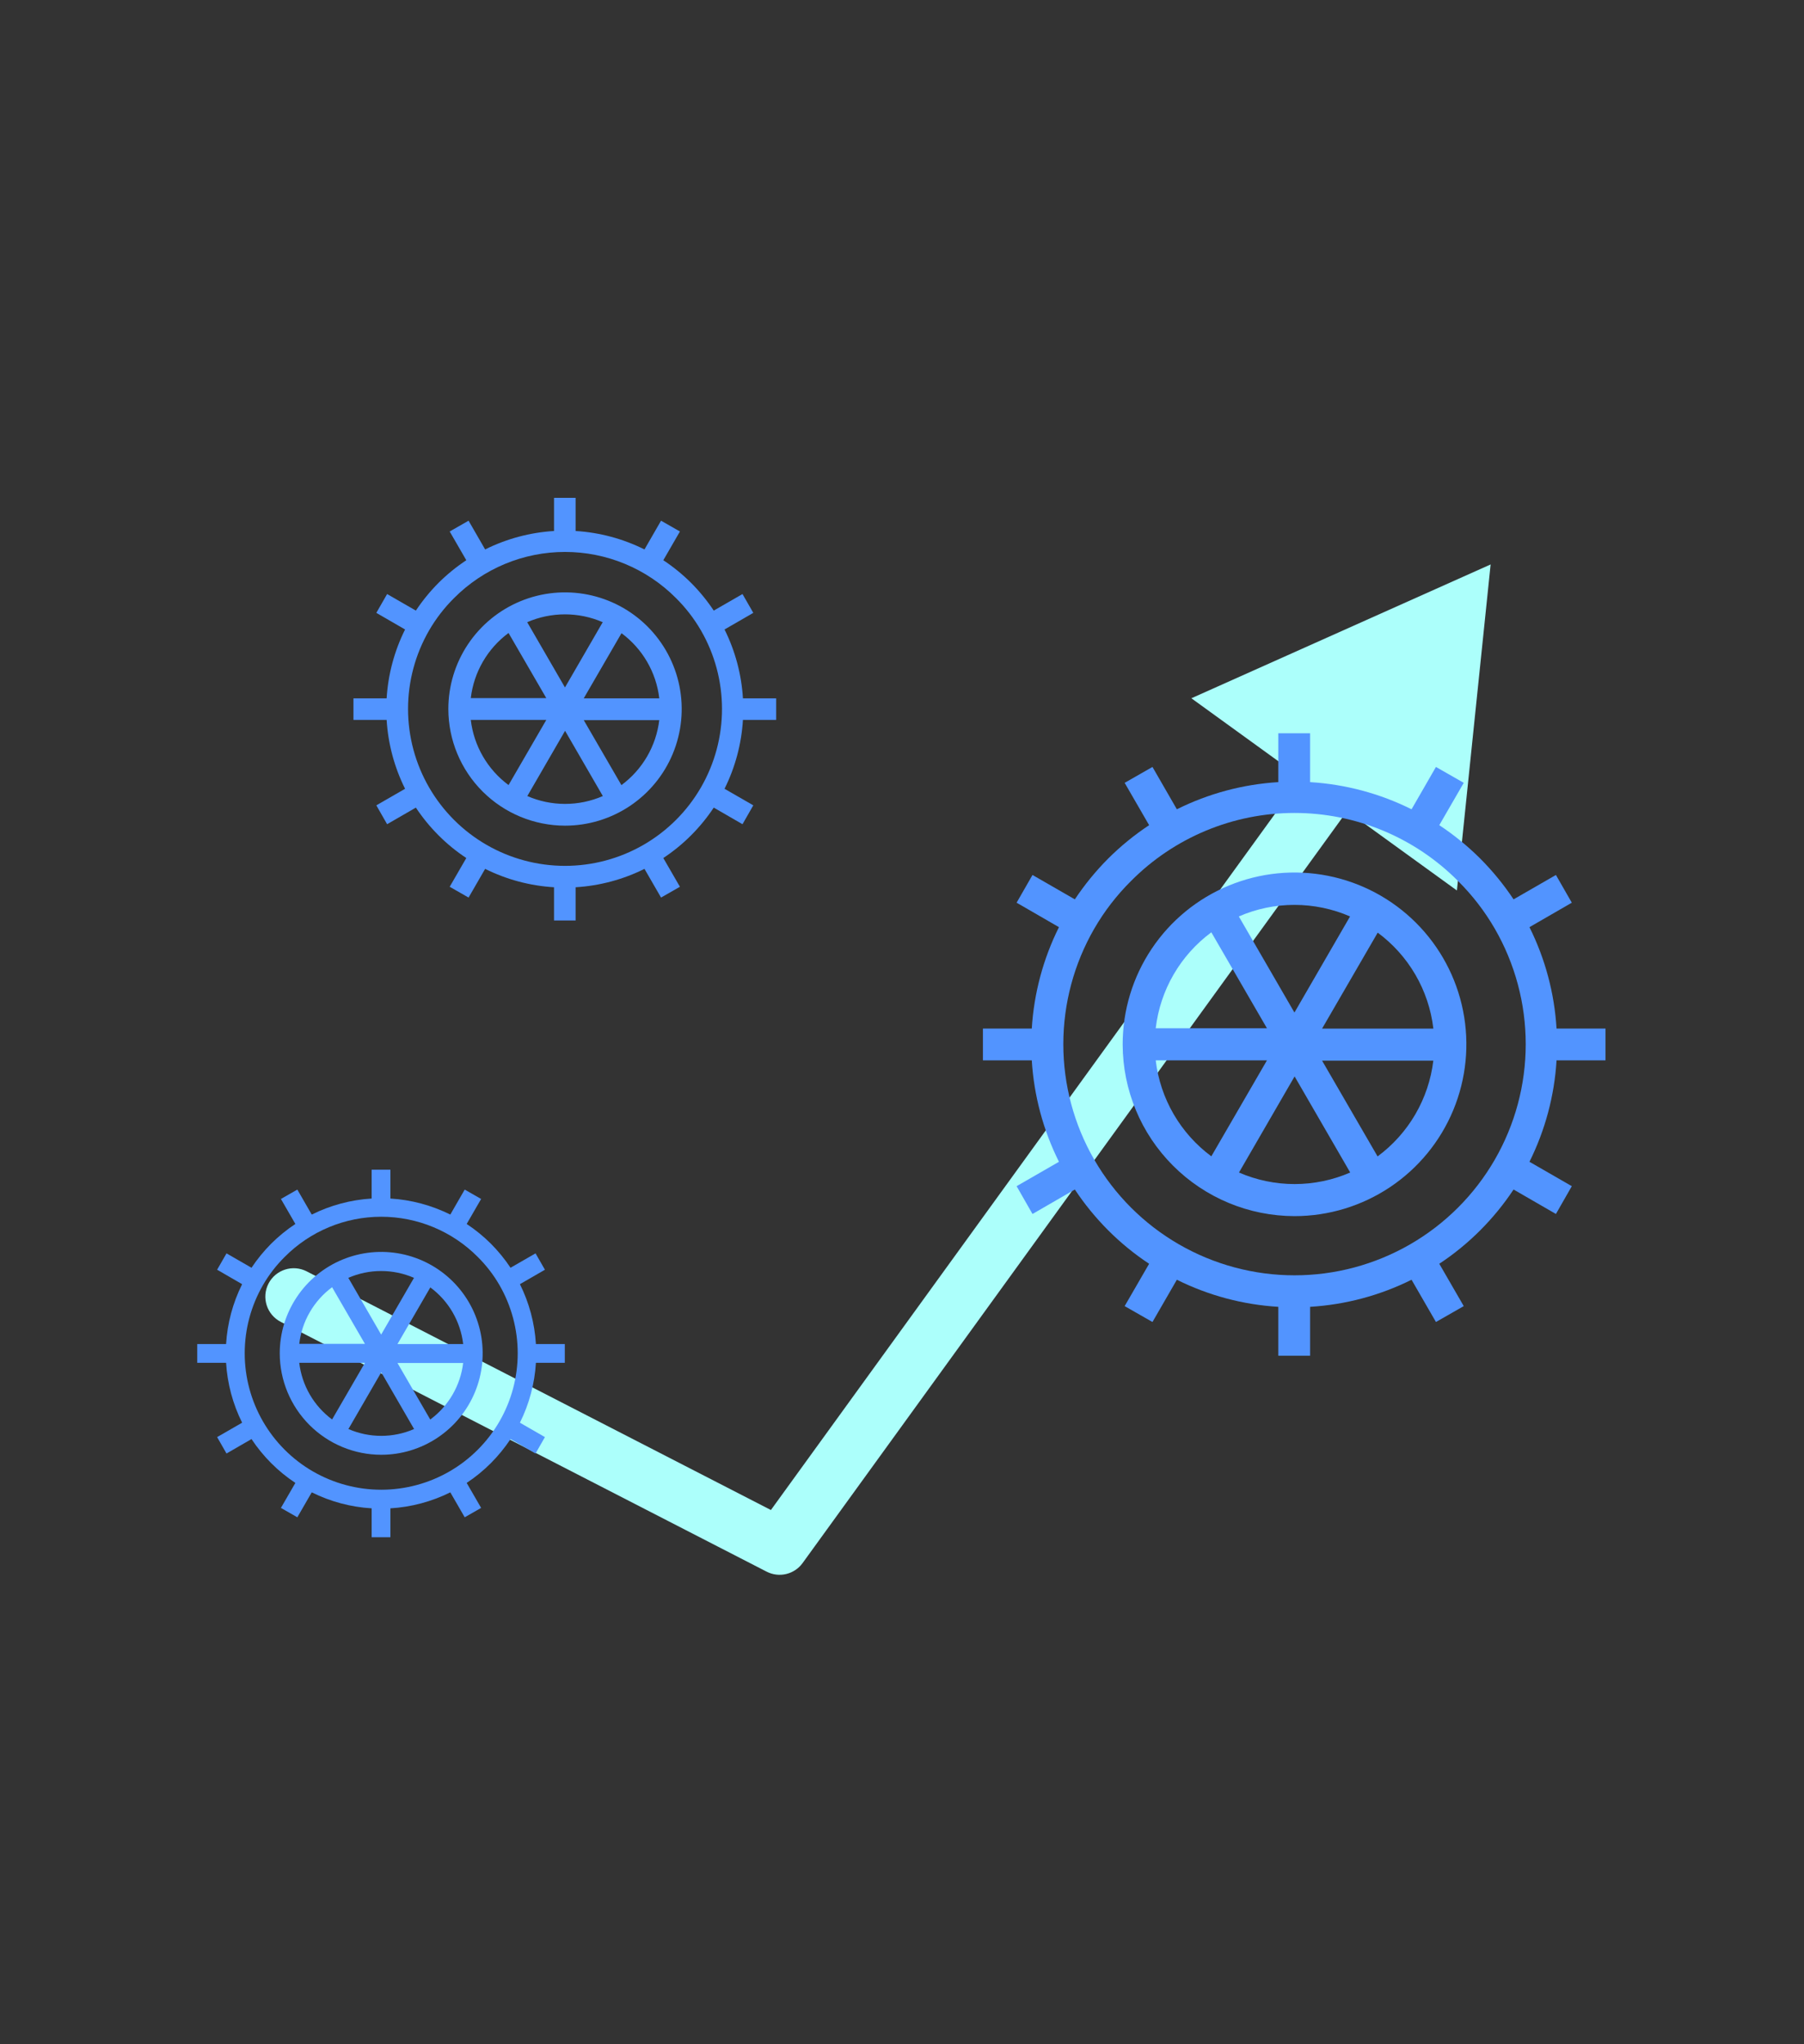
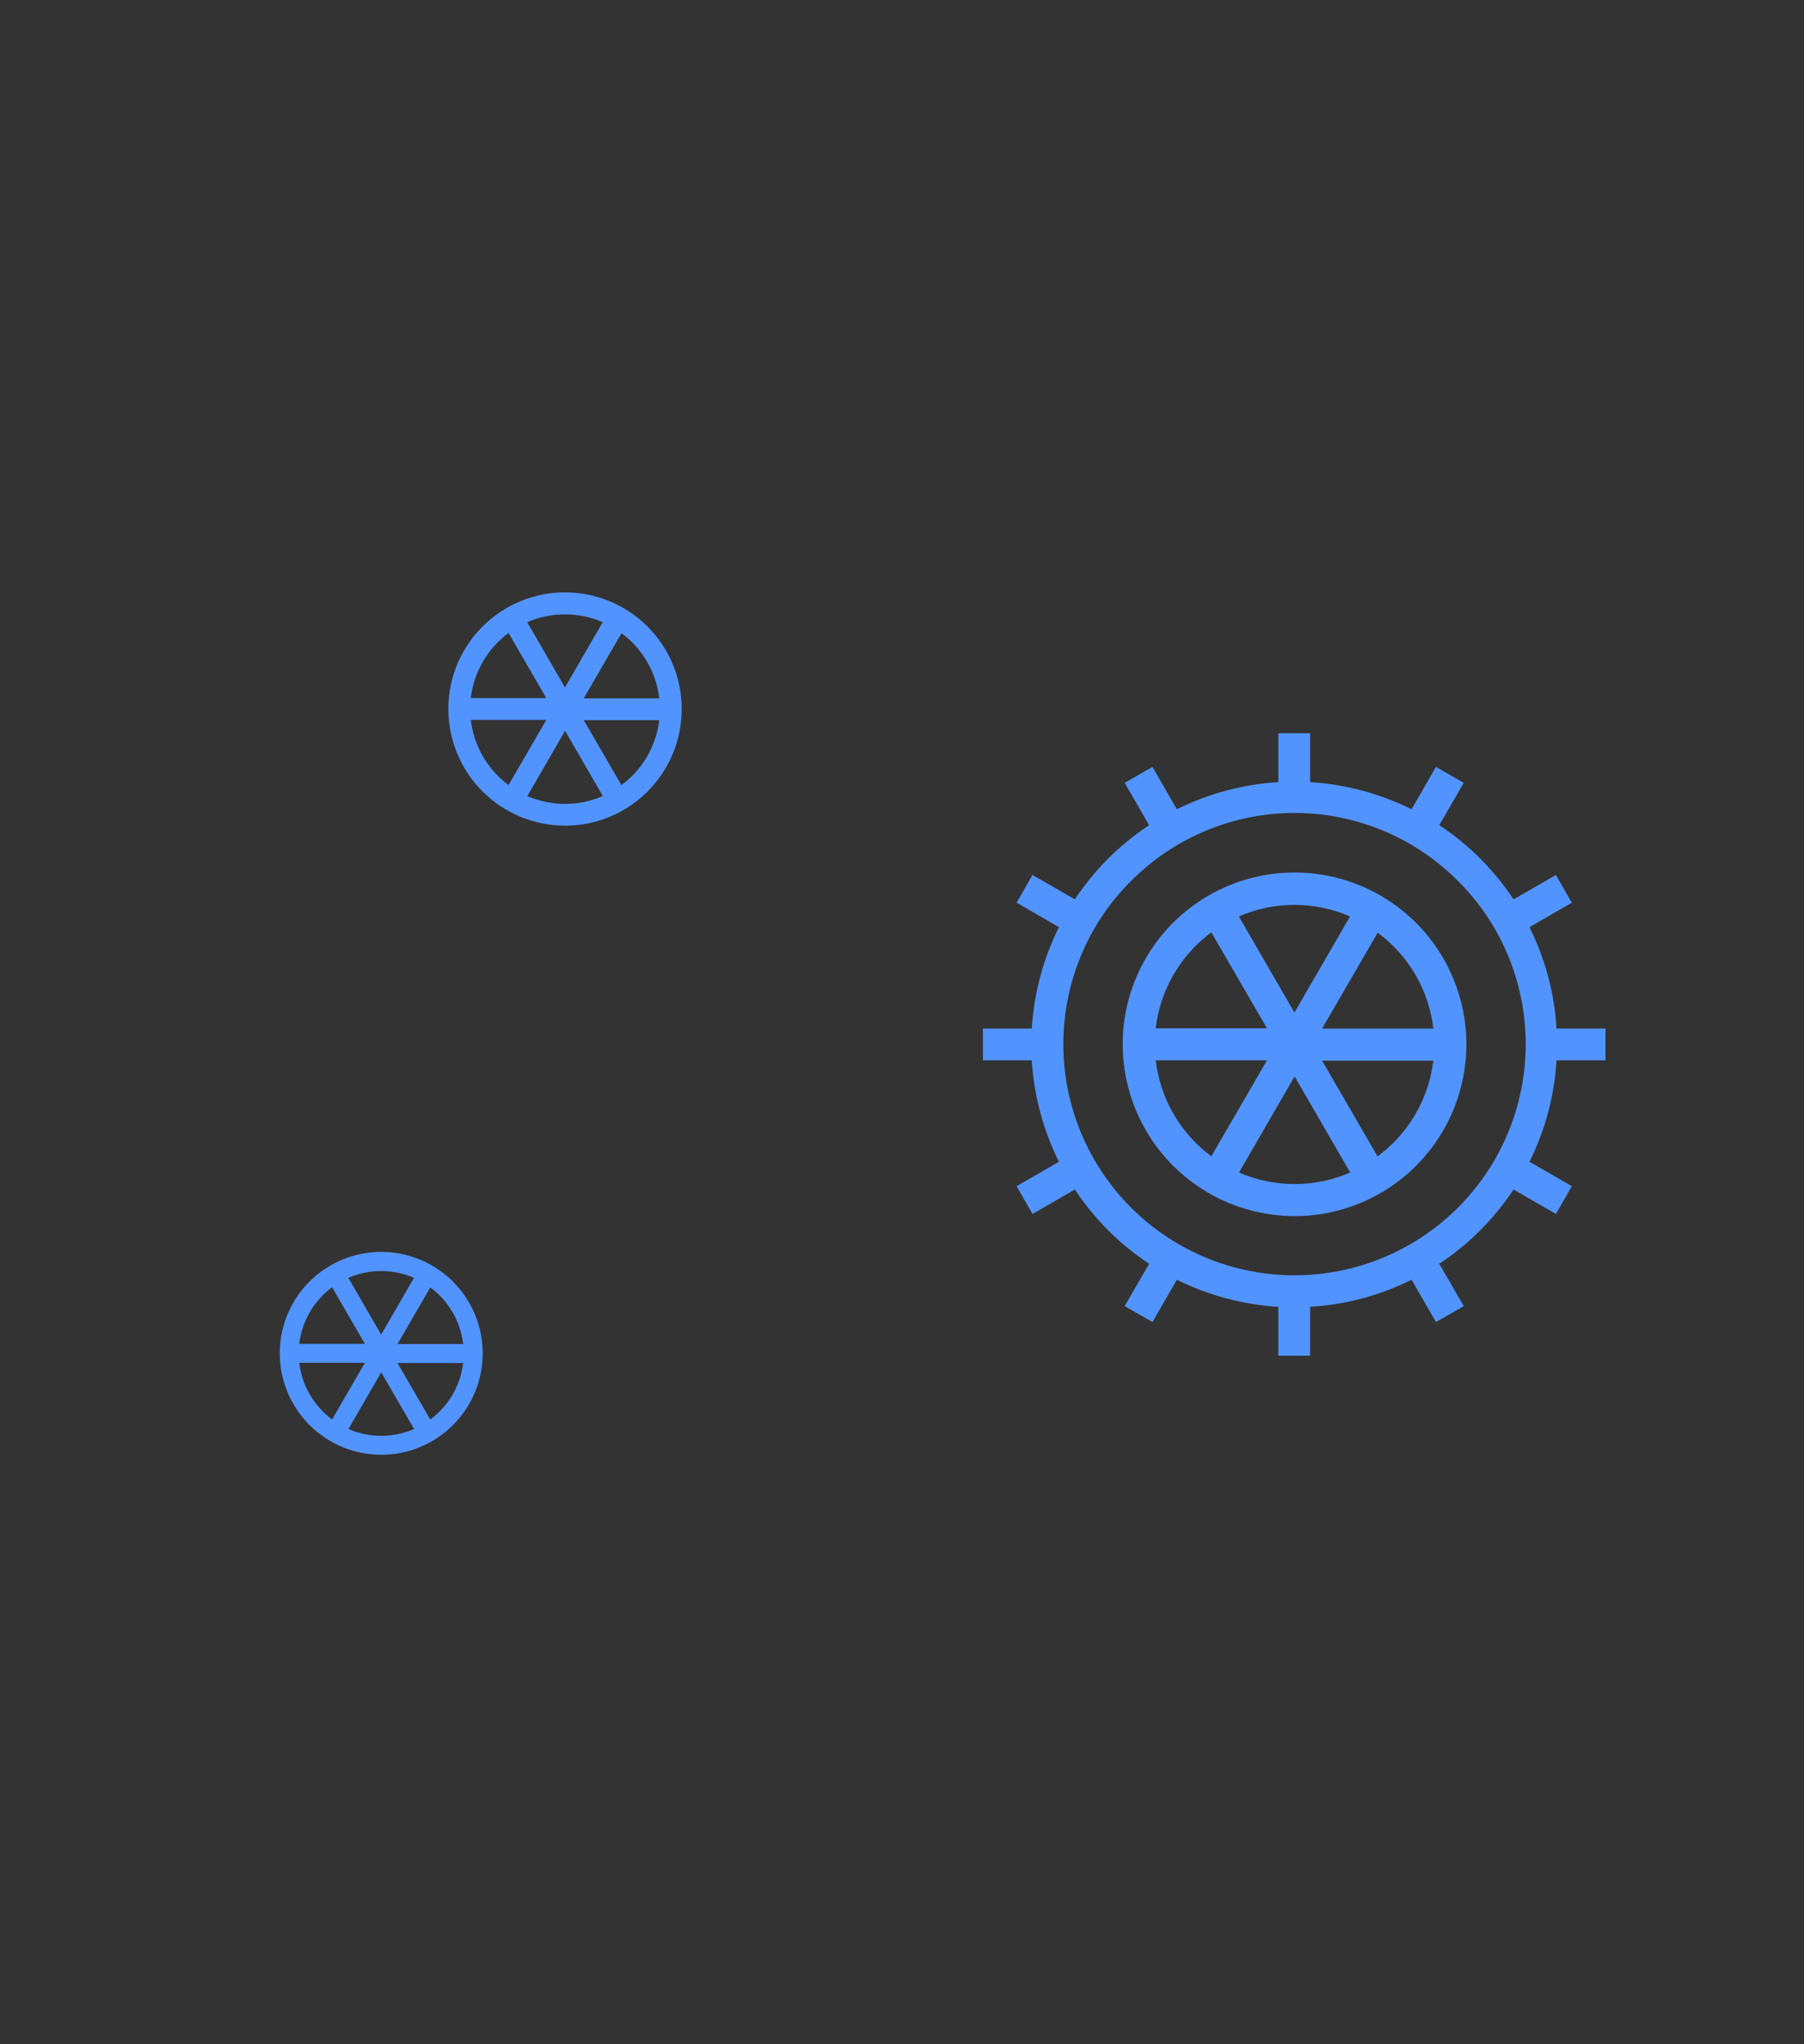
<svg xmlns="http://www.w3.org/2000/svg" width="750" height="850" viewBox="0 0 750 850" fill="none">
  <rect x="0" y="0" width="750" height="850" fill="#333333" stroke="none" />
-   <path d="M127.511 528.637C121.714 525.656 114.598 527.939 111.617 533.736C108.636 539.534 110.919 546.65 116.716 549.631L127.511 528.637ZM324.116 643L318.719 653.497C323.903 656.163 330.258 654.644 333.677 649.922L324.116 643ZM619.717 234.698L495.301 290.342L605.699 370.267L619.717 234.698ZM116.716 549.631L318.719 653.497L329.513 632.503L127.511 528.637L116.716 549.631ZM333.677 649.922L566.982 327.666L547.861 313.822L314.555 636.078L333.677 649.922Z" fill="#ACFFFB" />
-   <path d="M100.663 591.563L90.269 597.549L94.169 604.374L104.563 598.368C106.953 601.973 109.697 605.331 112.754 608.391C115.816 611.459 119.181 614.21 122.797 616.6L116.791 626.993L123.616 630.893L129.604 620.519C137.374 624.386 145.844 626.647 154.508 627.168V639.18H162.308V627.168C170.972 626.647 179.442 624.386 187.212 620.519L193.199 630.893L200.024 626.993L194.018 616.6C197.634 614.21 200.999 611.459 204.061 608.391C207.118 605.331 209.862 601.973 212.252 598.368L222.646 604.374L226.547 597.549L216.152 591.563C220.017 583.793 222.279 575.324 222.802 566.662H234.815V558.863H222.802C222.282 550.2 220.02 541.731 216.152 533.962L226.547 527.956L222.646 521.151L212.252 527.138C209.857 523.536 207.113 520.179 204.061 517.115C200.994 514.058 197.629 511.315 194.018 508.925L200.024 498.532L193.199 494.632L187.212 505.025C179.443 501.153 170.973 498.885 162.308 498.357V486.365H154.508V498.357C145.843 498.885 137.373 501.153 129.604 505.025L123.616 494.632L116.791 498.532L122.797 508.925C119.186 511.315 115.821 514.058 112.754 517.115C109.702 520.179 106.958 523.536 104.563 527.138L94.169 521.151L90.269 527.956L100.663 533.962C96.79 541.73 94.521 550.199 93.993 558.863H82V566.662H93.993C94.523 575.326 96.792 583.794 100.663 591.563ZM118.37 522.614C123.627 517.325 129.877 513.128 136.762 510.265C143.646 507.401 151.029 505.926 158.486 505.926C165.943 505.926 173.325 507.401 180.209 510.265C187.094 513.128 193.344 517.325 198.601 522.614C202.115 526.097 205.151 530.031 207.63 534.313C212.612 542.939 215.234 552.724 215.235 562.685C215.236 572.646 212.614 582.431 207.633 591.058C202.653 599.685 195.489 606.848 186.862 611.829C178.234 616.809 168.448 619.432 158.486 619.432C148.524 619.432 138.737 616.809 130.11 611.829C121.482 606.848 114.318 599.685 109.338 591.058C104.357 582.431 101.735 572.646 101.736 562.685C101.737 552.724 104.36 542.939 109.341 534.313C111.82 530.031 114.856 526.097 118.37 522.614Z" fill="#5294FF" />
  <path d="M158.485 604.9C166.828 604.9 174.983 602.427 181.92 597.792C188.856 593.158 194.263 586.571 197.456 578.864C200.649 571.157 201.484 562.677 199.857 554.495C198.229 546.314 194.211 538.799 188.312 532.9C182.413 527.002 174.897 522.985 166.714 521.357C158.532 519.73 150.05 520.565 142.342 523.758C134.634 526.95 128.047 532.356 123.412 539.292C118.777 546.228 116.302 554.382 116.302 562.724C116.318 573.905 120.767 584.624 128.675 592.53C136.582 600.436 147.302 604.885 158.485 604.9ZM124.415 566.663H151.718L138.066 590.218C134.304 587.431 131.151 583.903 128.803 579.852C126.455 575.801 124.962 571.313 124.415 566.663ZM144.853 594.195L158.504 570.601L172.155 594.195C167.847 596.066 163.201 597.032 158.504 597.032C153.807 597.032 149.161 596.066 144.853 594.195ZM178.903 590.296L165.252 566.741H192.554C191.997 571.377 190.498 575.851 188.151 579.887C185.804 583.924 182.657 587.44 178.903 590.218V590.296ZM192.554 558.863H165.252L178.903 535.308C182.659 538.084 185.808 541.598 188.156 545.635C190.503 549.673 192 554.148 192.554 558.785V558.863ZM172.116 531.33L158.465 554.924L144.814 531.33C149.122 529.459 153.768 528.494 158.465 528.494C163.162 528.494 167.808 529.459 172.116 531.33ZM138.066 535.23L151.718 558.785H124.415C124.959 554.134 126.451 549.644 128.799 545.593C131.147 541.541 134.301 538.014 138.066 535.23Z" fill="#5294FF" />
  <path d="M440.252 483.076L422.648 493.215L429.254 504.775L446.858 494.602C450.906 500.708 455.554 506.395 460.731 511.578C465.917 516.776 471.616 521.434 477.742 525.482L467.568 543.085L479.129 549.691L489.271 532.121C502.431 538.67 516.777 542.501 531.451 543.383V563.727H544.664V543.383C559.338 542.501 573.684 538.67 586.844 532.121L596.984 549.691L608.545 543.085L598.371 525.482C604.497 521.434 610.196 516.776 615.382 511.578C620.56 506.395 625.208 500.708 629.256 494.602L646.861 504.775L653.467 493.215L635.862 483.076C642.408 469.916 646.239 455.572 647.126 440.901H667.472V427.69H647.126C646.243 413.018 642.412 398.674 635.862 385.515L653.467 375.343L646.861 363.817L629.256 373.956C625.199 367.856 620.552 362.17 615.382 356.98C610.187 351.802 604.489 347.156 598.371 343.109L608.545 325.506L596.984 318.9L586.844 336.504C573.685 329.944 559.34 326.103 544.664 325.208V304.897H531.451V325.208C516.775 326.103 502.429 329.944 489.271 336.504L479.129 318.9L467.568 325.506L477.742 343.109C471.625 347.156 465.927 351.802 460.731 356.98C455.561 362.17 450.914 367.856 446.858 373.956L429.254 363.817L422.648 375.343L440.252 385.515C433.691 398.672 429.85 413.016 428.955 427.69H408.642V440.901H428.955C429.853 455.575 433.695 469.918 440.252 483.076ZM470.244 366.294C479.147 357.337 489.734 350.228 501.394 345.377C513.055 340.527 525.56 338.029 538.19 338.029C550.819 338.029 563.323 340.527 574.983 345.377C586.644 350.228 597.231 357.337 606.134 366.294C612.086 372.193 617.229 378.857 621.427 386.11C629.865 400.72 634.307 417.293 634.309 434.165C634.31 451.036 629.869 467.61 621.433 482.221C612.997 496.832 600.863 508.966 586.251 517.402C571.638 525.838 555.063 530.279 538.19 530.279C521.316 530.279 504.74 525.838 490.127 517.402C475.515 508.966 463.381 496.832 454.945 482.221C446.509 467.61 442.068 451.036 442.069 434.165C442.07 417.293 446.513 400.72 454.951 386.11C459.149 378.857 464.291 372.193 470.244 366.294Z" fill="#5294FF" />
  <path d="M538.188 505.667C552.319 505.667 566.131 501.477 577.88 493.628C589.629 485.778 598.788 474.621 604.195 461.568C609.603 448.514 611.018 434.151 608.261 420.293C605.505 406.436 598.699 393.707 588.707 383.717C578.715 373.726 565.986 366.922 552.126 364.166C538.267 361.41 523.901 362.824 510.846 368.231C497.791 373.638 486.633 382.794 478.783 394.542C470.932 406.29 466.741 420.101 466.741 434.23C466.767 453.168 474.304 471.323 487.697 484.715C501.09 498.106 519.248 505.641 538.188 505.667ZM480.482 440.901H526.726L503.604 480.798C497.231 476.078 491.891 470.103 487.914 463.242C483.938 456.38 481.409 448.777 480.482 440.901ZM515.099 487.535L538.221 447.573L561.342 487.535C554.046 490.704 546.176 492.339 538.221 492.339C530.265 492.339 522.395 490.704 515.099 487.535ZM572.771 480.93L549.649 441.034H595.892C594.949 448.886 592.411 456.463 588.435 463.301C584.459 470.139 579.129 476.092 572.771 480.798V480.93ZM595.892 427.691H549.649L572.771 387.795C579.133 392.496 584.466 398.448 588.443 405.287C592.419 412.125 594.954 419.704 595.892 427.559V427.691ZM561.276 381.057L538.154 421.019L515.033 381.057C522.329 377.888 530.199 376.253 538.154 376.253C546.109 376.253 553.98 377.888 561.276 381.057ZM503.604 387.662L526.726 427.559H480.482C481.403 419.681 483.931 412.076 487.908 405.214C491.885 398.352 497.227 392.378 503.604 387.662Z" fill="#5294FF" />
-   <path d="M168.408 327.978L156.456 334.862L160.941 342.71L172.894 335.804C175.642 339.95 178.798 343.811 182.314 347.33C185.835 350.859 189.704 354.022 193.863 356.77L186.956 368.722L194.805 373.207L201.691 361.277C210.626 365.724 220.367 368.325 230.33 368.924V382.737H239.301V368.924C249.264 368.325 259.004 365.724 267.94 361.277L274.825 373.207L282.674 368.722L275.766 356.77C279.926 354.022 283.795 350.859 287.316 347.33C290.832 343.811 293.988 339.95 296.736 335.804L308.69 342.71L313.175 334.862L301.221 327.978C305.666 319.042 308.267 309.304 308.869 299.342H322.683V290.373H308.869C308.27 280.411 305.669 270.672 301.221 261.737L313.175 254.831L308.69 247.005L296.736 253.889C293.982 249.747 290.826 245.886 287.316 242.363C283.789 238.847 279.92 235.692 275.766 232.945L282.674 220.993L274.825 216.508L267.94 228.46C259.006 224.006 249.265 221.398 239.301 220.791V207H230.33V220.791C220.365 221.398 210.625 224.006 201.691 228.46L194.805 216.508L186.956 220.993L193.863 232.945C189.71 235.692 185.841 238.847 182.314 242.363C178.803 245.886 175.648 249.747 172.894 253.889L160.941 247.005L156.456 254.831L168.408 261.737C163.954 270.67 161.346 280.409 160.739 290.373H146.946V299.342H160.739C161.348 309.305 163.957 319.044 168.408 327.978ZM188.772 248.686C194.817 242.605 202.005 237.778 209.922 234.485C217.84 231.191 226.33 229.496 234.905 229.496C243.48 229.496 251.97 231.191 259.887 234.485C267.804 237.778 274.992 242.605 281.037 248.686C285.079 252.692 288.57 257.216 291.42 262.141C297.15 272.061 300.166 283.313 300.167 294.768C300.167 306.223 297.153 317.477 291.425 327.397C285.697 337.318 277.458 345.556 267.537 351.284C257.616 357.011 246.362 360.027 234.905 360.027C223.449 360.027 212.194 357.011 202.272 351.284C192.351 345.556 184.112 337.318 178.385 327.397C172.657 317.477 169.642 306.223 169.643 294.768C169.643 283.313 172.66 272.061 178.389 262.141C181.239 257.216 184.731 252.692 188.772 248.686Z" fill="#5294FF" />
  <path d="M234.904 343.316C244.498 343.316 253.876 340.471 261.854 335.142C269.831 329.812 276.049 322.237 279.721 313.374C283.392 304.511 284.353 294.759 282.481 285.35C280.61 275.942 275.989 267.299 269.205 260.516C262.421 253.733 253.778 249.113 244.368 247.242C234.958 245.37 225.203 246.331 216.34 250.002C207.476 253.673 199.9 259.89 194.57 267.866C189.239 275.842 186.394 285.22 186.394 294.813C186.412 307.671 191.529 319.998 200.622 329.09C209.716 338.182 222.044 343.298 234.904 343.316ZM195.724 299.342H227.122L211.423 326.431C207.095 323.226 203.47 319.169 200.77 314.511C198.07 309.852 196.353 304.69 195.724 299.342ZM219.227 331.005L234.926 303.872L250.625 331.005C245.671 333.157 240.327 334.267 234.926 334.267C229.525 334.267 224.181 333.157 219.227 331.005ZM258.385 326.52L242.686 299.432H274.083C273.443 304.764 271.719 309.909 269.02 314.551C266.32 319.194 262.702 323.236 258.385 326.431V326.52ZM274.083 290.373H242.686L258.385 263.285C262.704 266.477 266.326 270.518 269.025 275.161C271.725 279.804 273.446 284.95 274.083 290.283V290.373ZM250.58 258.71L234.881 285.843L219.182 258.71C224.136 256.559 229.48 255.448 234.881 255.448C240.282 255.448 245.626 256.559 250.58 258.71ZM211.423 263.195L227.122 290.283H195.724C196.349 284.935 198.065 279.771 200.766 275.112C203.466 270.453 207.093 266.397 211.423 263.195Z" fill="#5294FF" />
</svg>